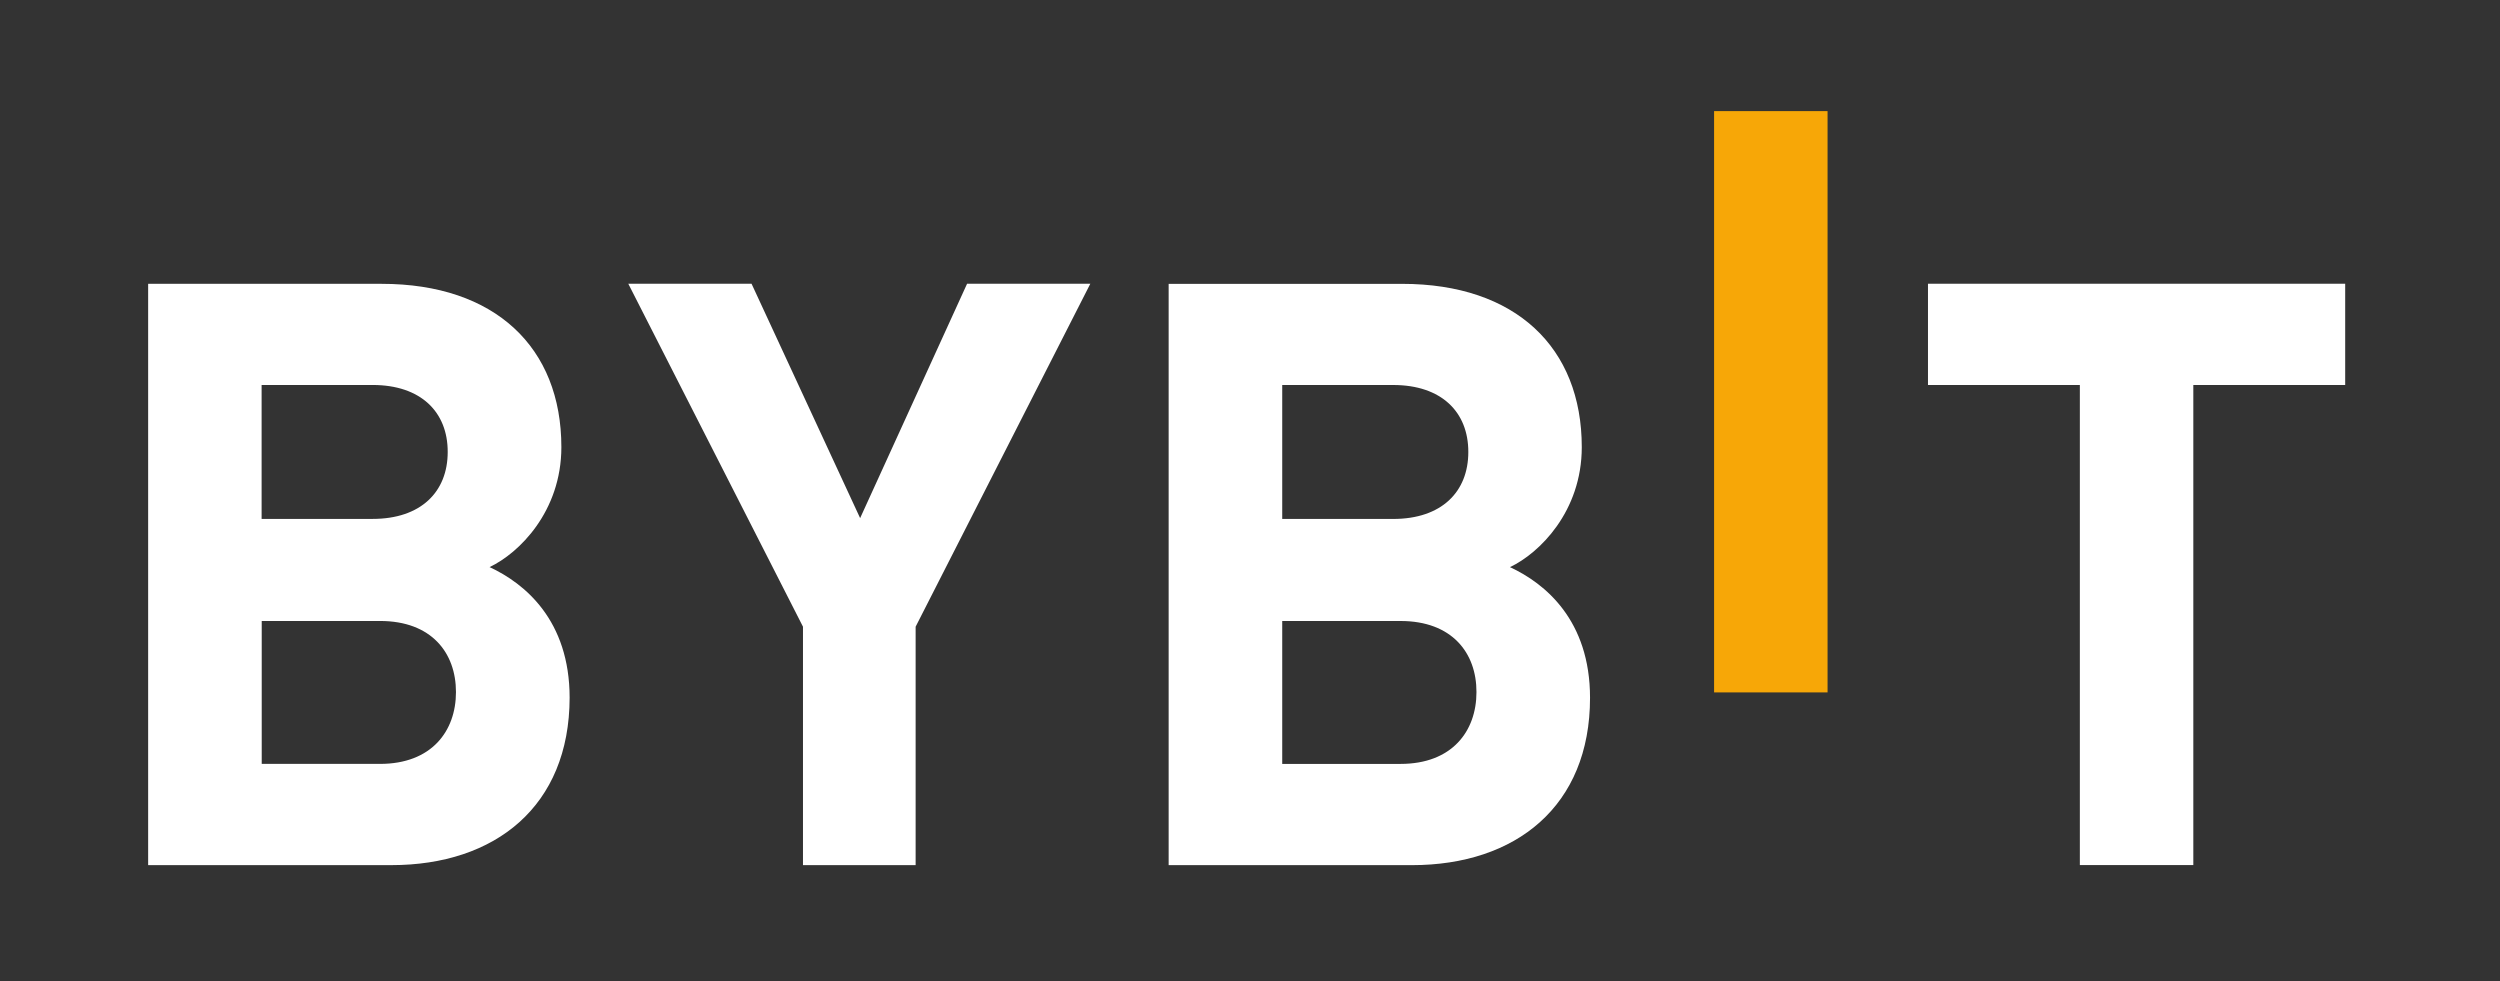
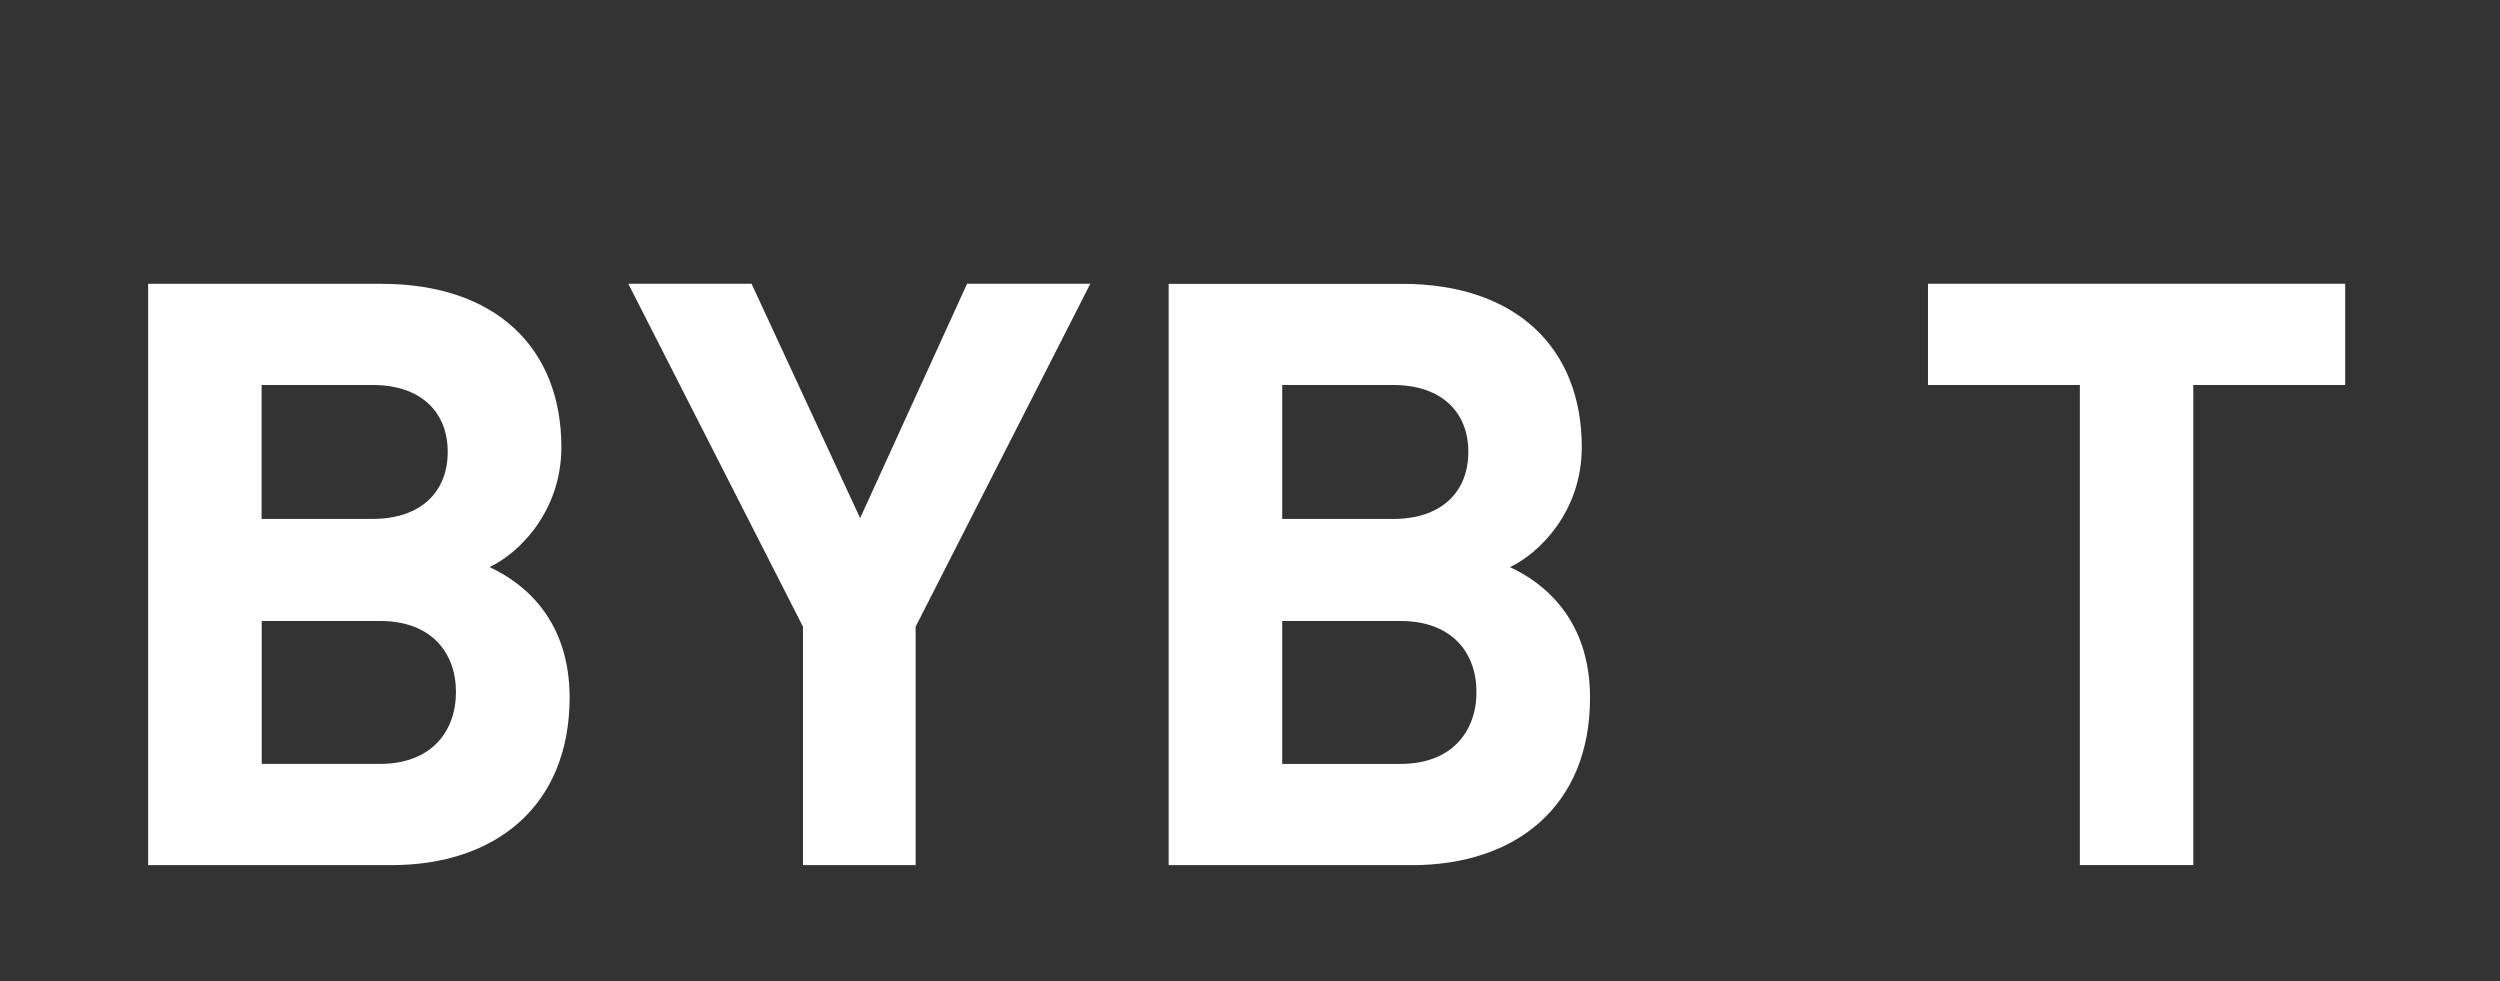
<svg xmlns="http://www.w3.org/2000/svg" width="135" height="53" viewBox="0 0 135 53" fill="none">
  <rect x="0" y="0" width="135" height="53" fill="#333333" stroke="none" />
-   <path d="M92.561 37.39V6H98.688V37.39H92.561Z" fill="#F7A707" />
  <path fill-rule="evenodd" clip-rule="evenodd" d="M49.444 46.718V33.842L58.877 15.323H52.222L46.447 27.979L40.584 15.323H33.928L43.361 33.842V46.718H49.444ZM8 46.717H21.14C26.739 46.717 30.749 43.543 30.76 37.68C30.76 33.489 28.334 31.503 26.437 30.623C28.021 29.875 30.314 27.625 30.314 24.144C30.314 18.765 26.739 15.327 20.612 15.327H8V46.717ZM14.127 20.789H20.122C22.724 20.789 24.182 22.246 24.176 24.408C24.176 26.564 22.724 28.021 20.122 28.021H14.127V20.789ZM14.133 33.533H20.524C23.302 33.533 24.622 35.254 24.622 37.372C24.622 39.484 23.302 41.25 20.524 41.25H14.133V33.533ZM76.247 46.718H63.107V15.328H75.719C81.846 15.328 85.416 18.766 85.416 24.145C85.416 27.627 83.122 29.877 81.538 30.625C83.436 31.505 85.862 33.49 85.862 37.681C85.862 43.545 81.846 46.718 76.247 46.718ZM75.235 20.79H69.24V28.023H75.235C77.837 28.023 79.289 26.566 79.289 24.409C79.294 22.248 77.837 20.79 75.235 20.79ZM75.631 33.534H69.24V41.251H75.631C78.409 41.251 79.729 39.486 79.729 37.373C79.734 35.256 78.409 33.534 75.631 33.534ZM118.439 46.713V20.79H126.64V15.323H104.111V20.79H112.312V46.713H118.439Z" fill="white" />
</svg>